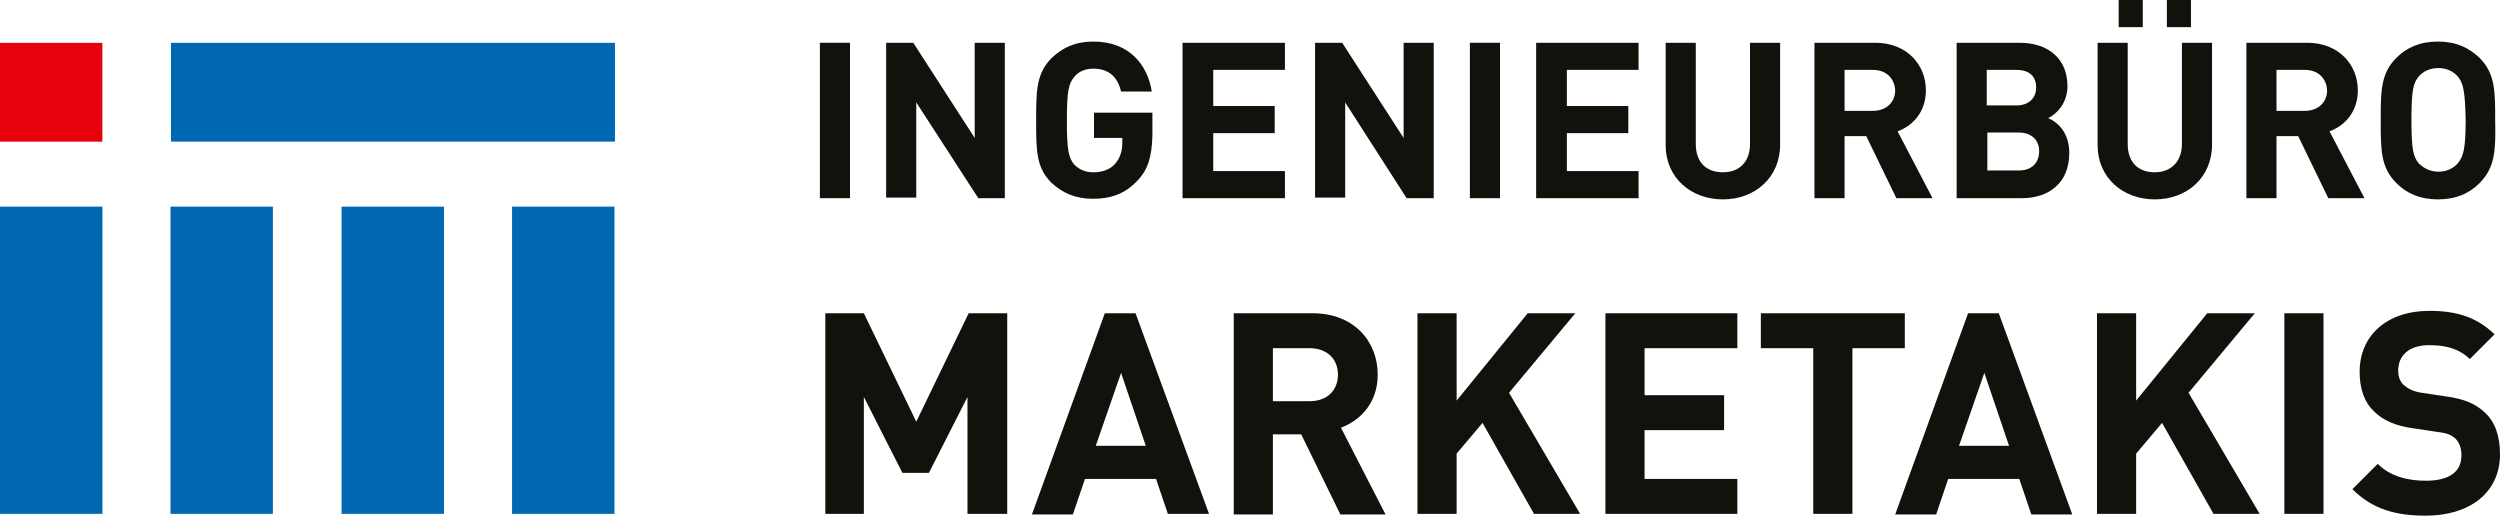
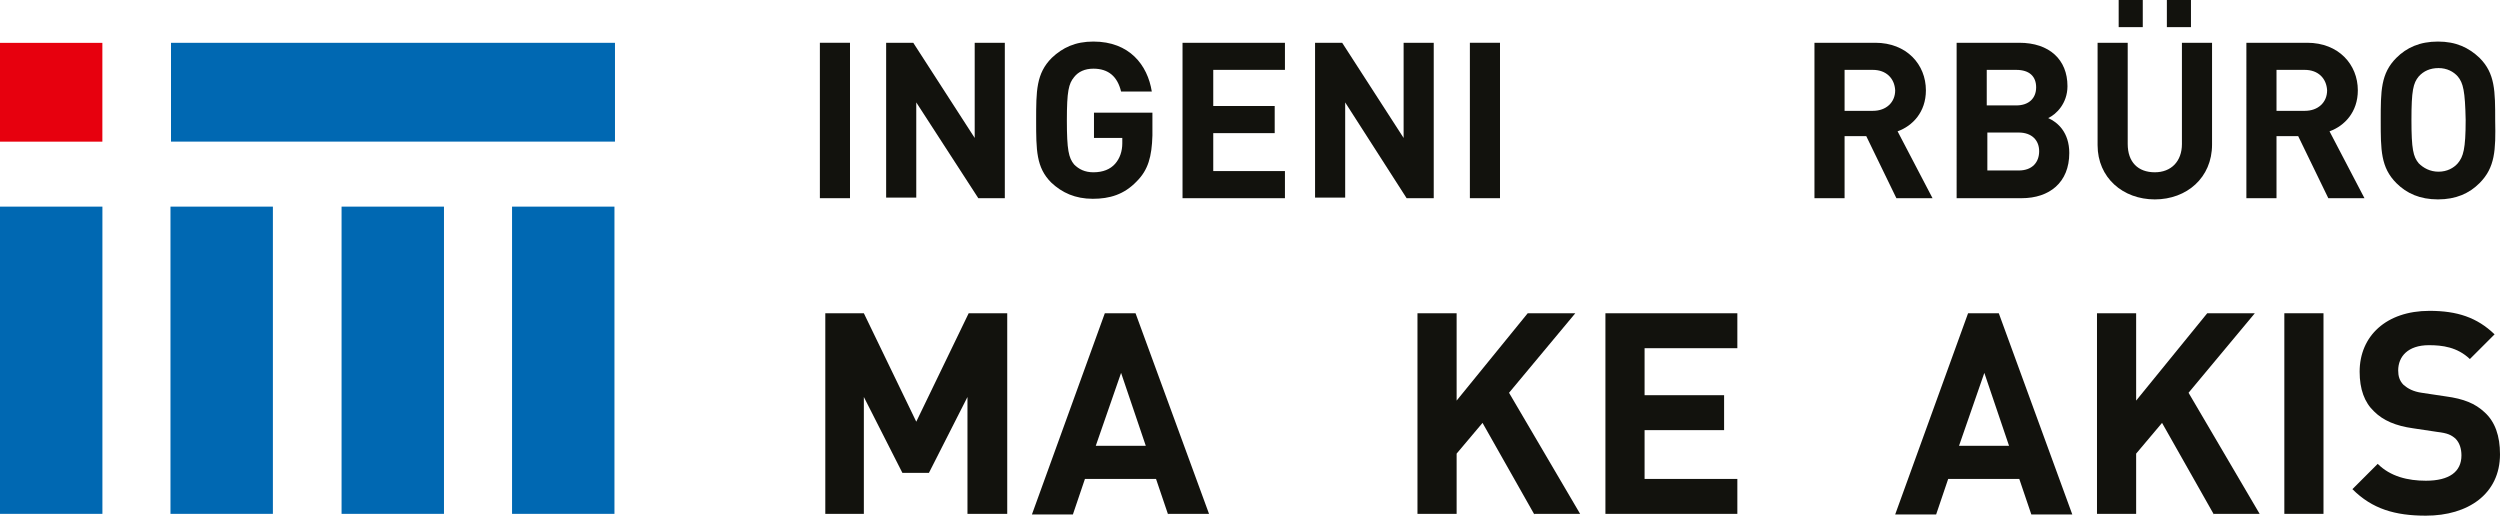
<svg xmlns="http://www.w3.org/2000/svg" version="1.1" x="0px" y="0px" viewBox="0 0 415 85.6" style="enable-background:new 0 0 415 85.6;" xml:space="preserve">
  <style type="text/css">
	.st0{fill:#0068B2;}
	.st1{fill:#E7000E;}
	.st2{fill:#12120D;}
</style>
  <g id="Ebene_1">
</g>
  <g id="Ebene_2">
    <g>
      <rect y="34.3" class="st0" width="17" height="51" />
      <rect x="28.3" y="34.3" class="st0" width="17" height="51" />
      <rect x="56.7" y="34.3" class="st0" width="17" height="51" />
      <rect x="85" y="34.3" class="st0" width="17" height="51" />
      <rect x="57" y="-21.5" transform="matrix(6.123234e-17 -1 1 6.123234e-17 49.886 80.508)" class="st0" width="16.4" height="73.7" />
      <rect x="0.3" y="6.8" transform="matrix(6.123234e-17 -1 1 6.123234e-17 -6.807 23.815)" class="st1" width="16.4" height="17" />
    </g>
    <g>
      <path class="st2" d="M136.1,32.9V7.1h5v25.8H136.1z" />
      <path class="st2" d="M162.4,32.9L152.1,17v15.8h-5V7.1h4.5l10.2,15.8V7.1h5v25.8H162.4z" />
      <path class="st2" d="M188.7,30.1c-2.1,2.2-4.5,2.9-7.3,2.9c-2.9,0-5.1-1-6.9-2.7C172,27.8,172,24.9,172,20c0-4.9,0-7.8,2.6-10.4    c1.8-1.7,3.9-2.7,6.9-2.7c6,0,9,3.9,9.7,8.3h-5.1c-0.6-2.5-2.1-3.8-4.6-3.8c-1.4,0-2.5,0.5-3.2,1.4c-0.9,1.1-1.2,2.3-1.2,7.2    c0,4.9,0.3,6.2,1.2,7.3c0.8,0.8,1.8,1.3,3.2,1.3c1.6,0,2.8-0.5,3.6-1.4c0.8-0.9,1.2-2.1,1.2-3.4v-0.9h-4.7v-4.2h9.7v3.8    C191.2,26,190.6,28.2,188.7,30.1z" />
      <path class="st2" d="M196.3,32.9V7.1h17v4.5h-11.9v6h10.2v4.5h-10.2v6.3h11.9v4.5H196.3z" />
      <path class="st2" d="M233.5,32.9L223.3,17v15.8h-5V7.1h4.5l10.2,15.8V7.1h5v25.8H233.5z" />
      <path class="st2" d="M244,32.9V7.1h5v25.8H244z" />
-       <path class="st2" d="M255,32.9V7.1h17v4.5h-11.9v6h10.2v4.5h-10.2v6.3H272v4.5H255z" />
-       <path class="st2" d="M286,33.1c-5.3,0-9.5-3.6-9.5-9V7.1h5v16.8c0,3,1.7,4.7,4.5,4.7s4.5-1.8,4.5-4.7V7.1h5V24    C295.5,29.5,291.3,33.1,286,33.1z" />
      <path class="st2" d="M314.8,32.9l-5-10.3h-3.6v10.3h-5V7.1h10.1c5.2,0,8.4,3.6,8.4,7.9c0,3.6-2.2,5.9-4.7,6.8l5.8,11.1H314.8z     M310.9,11.6h-4.7v6.8h4.7c2.2,0,3.7-1.4,3.7-3.4C314.5,13,313.1,11.6,310.9,11.6z" />
      <path class="st2" d="M335.6,32.9h-10.8V7.1h10.4c5,0,8,2.8,8,7.2c0,2.9-1.9,4.7-3.2,5.3c1.6,0.7,3.5,2.4,3.5,5.8    C343.5,30.3,340.2,32.9,335.6,32.9z M334.7,11.6h-4.9v5.9h4.9c2.1,0,3.3-1.2,3.3-3S336.9,11.6,334.7,11.6z M335.1,22h-5.2v6.3h5.2    c2.3,0,3.4-1.4,3.4-3.2S337.3,22,335.1,22z" />
      <path class="st2" d="M357.7,33.1c-5.3,0-9.5-3.6-9.5-9V7.1h5v16.8c0,3,1.7,4.7,4.5,4.7c2.7,0,4.5-1.8,4.5-4.7V7.1h5V24    C367.2,29.5,363,33.1,357.7,33.1z M351.7,4.5V0h4v4.5H351.7z M359.7,4.5V0h4v4.5H359.7z" />
      <path class="st2" d="M386.5,32.9l-5-10.3h-3.6v10.3h-5V7.1h10.1c5.2,0,8.4,3.6,8.4,7.9c0,3.6-2.2,5.9-4.7,6.8l5.8,11.1H386.5z     M382.6,11.6h-4.7v6.8h4.7c2.2,0,3.7-1.4,3.7-3.4C386.2,13,384.8,11.6,382.6,11.6z" />
      <path class="st2" d="M411.6,30.4c-1.7,1.7-3.9,2.7-6.9,2.7s-5.2-1-6.9-2.7c-2.6-2.6-2.6-5.5-2.6-10.4c0-4.9,0-7.8,2.6-10.4    c1.7-1.7,3.9-2.7,6.9-2.7s5.1,1,6.9,2.7c2.6,2.6,2.6,5.5,2.6,10.4C414.3,24.9,414.2,27.8,411.6,30.4z M408,12.7    c-0.7-0.8-1.8-1.4-3.2-1.4c-1.4,0-2.5,0.5-3.3,1.4c-0.9,1.1-1.2,2.3-1.2,7.2c0,4.9,0.3,6.1,1.2,7.2c0.8,0.8,1.9,1.4,3.3,1.4    c1.4,0,2.5-0.6,3.2-1.4c0.9-1.1,1.3-2.3,1.3-7.2C409.2,15.1,408.9,13.8,408,12.7z" />
      <path class="st2" d="M160.6,85.4V65.9l-6.4,12.6h-4.4l-6.4-12.6v19.4H137V52h6.4l8.7,18l8.7-18h6.4v33.3H160.6z" />
      <path class="st2" d="M193.9,85.4l-2-5.9h-11.8l-2,5.9h-6.8L183.4,52h5.1l12.2,33.3H193.9z M186.1,61.9L181.9,74h8.3L186.1,61.9z" />
-       <path class="st2" d="M222.5,85.4L216,72.1h-4.7v13.3h-6.5V52h13.1c6.8,0,10.8,4.6,10.8,10.2c0,4.7-2.9,7.6-6.1,8.8l7.4,14.4H222.5    z M217.4,57.8h-6.1v8.8h6.1c2.9,0,4.7-1.8,4.7-4.4S220.3,57.8,217.4,57.8z" />
      <path class="st2" d="M254.7,85.4l-8.6-15.2l-4.3,5.1v10h-6.5V52h6.5v14.5L253.6,52h7.9l-11,13.2l11.8,20.1H254.7z" />
      <path class="st2" d="M266.5,85.4V52h21.9v5.8H273v7.8h13.2v5.8H273v8.1h15.4v5.8H266.5z" />
-       <path class="st2" d="M307.5,57.8v27.5H301V57.8h-8.7V52h23.9v5.8H307.5z" />
      <path class="st2" d="M337.2,85.4l-2-5.9h-11.8l-2,5.9h-6.8L326.7,52h5.1L344,85.4H337.2z M329.4,61.9L325.2,74h8.3L329.4,61.9z" />
      <path class="st2" d="M367.5,85.4l-8.6-15.2l-4.3,5.1v10h-6.5V52h6.5v14.5L366.4,52h7.9l-11,13.2l11.8,20.1H367.5z" />
      <path class="st2" d="M379.2,85.4V52h6.5v33.3H379.2z" />
      <path class="st2" d="M402.7,85.6c-5.1,0-8.9-1.1-12.2-4.4l4.2-4.2c2.1,2.1,5,2.8,8,2.8c3.9,0,5.9-1.5,5.9-4.2c0-1.1-0.3-2.1-1-2.8    c-0.7-0.6-1.3-0.9-3-1.1l-4-0.6c-2.9-0.4-5-1.3-6.5-2.8c-1.6-1.5-2.4-3.7-2.4-6.6c0-5.9,4.4-10.1,11.6-10.1    c4.6,0,7.9,1.1,10.8,3.9l-4.1,4.1c-2.1-2-4.6-2.3-6.8-2.3c-3.5,0-5.1,1.9-5.1,4.2c0,0.9,0.2,1.7,0.9,2.4c0.7,0.6,1.6,1.1,3,1.3    l4,0.6c3,0.4,4.9,1.2,6.4,2.6c1.8,1.6,2.6,4,2.6,7C415,82,409.7,85.6,402.7,85.6z" />
    </g>
  </g>
</svg>